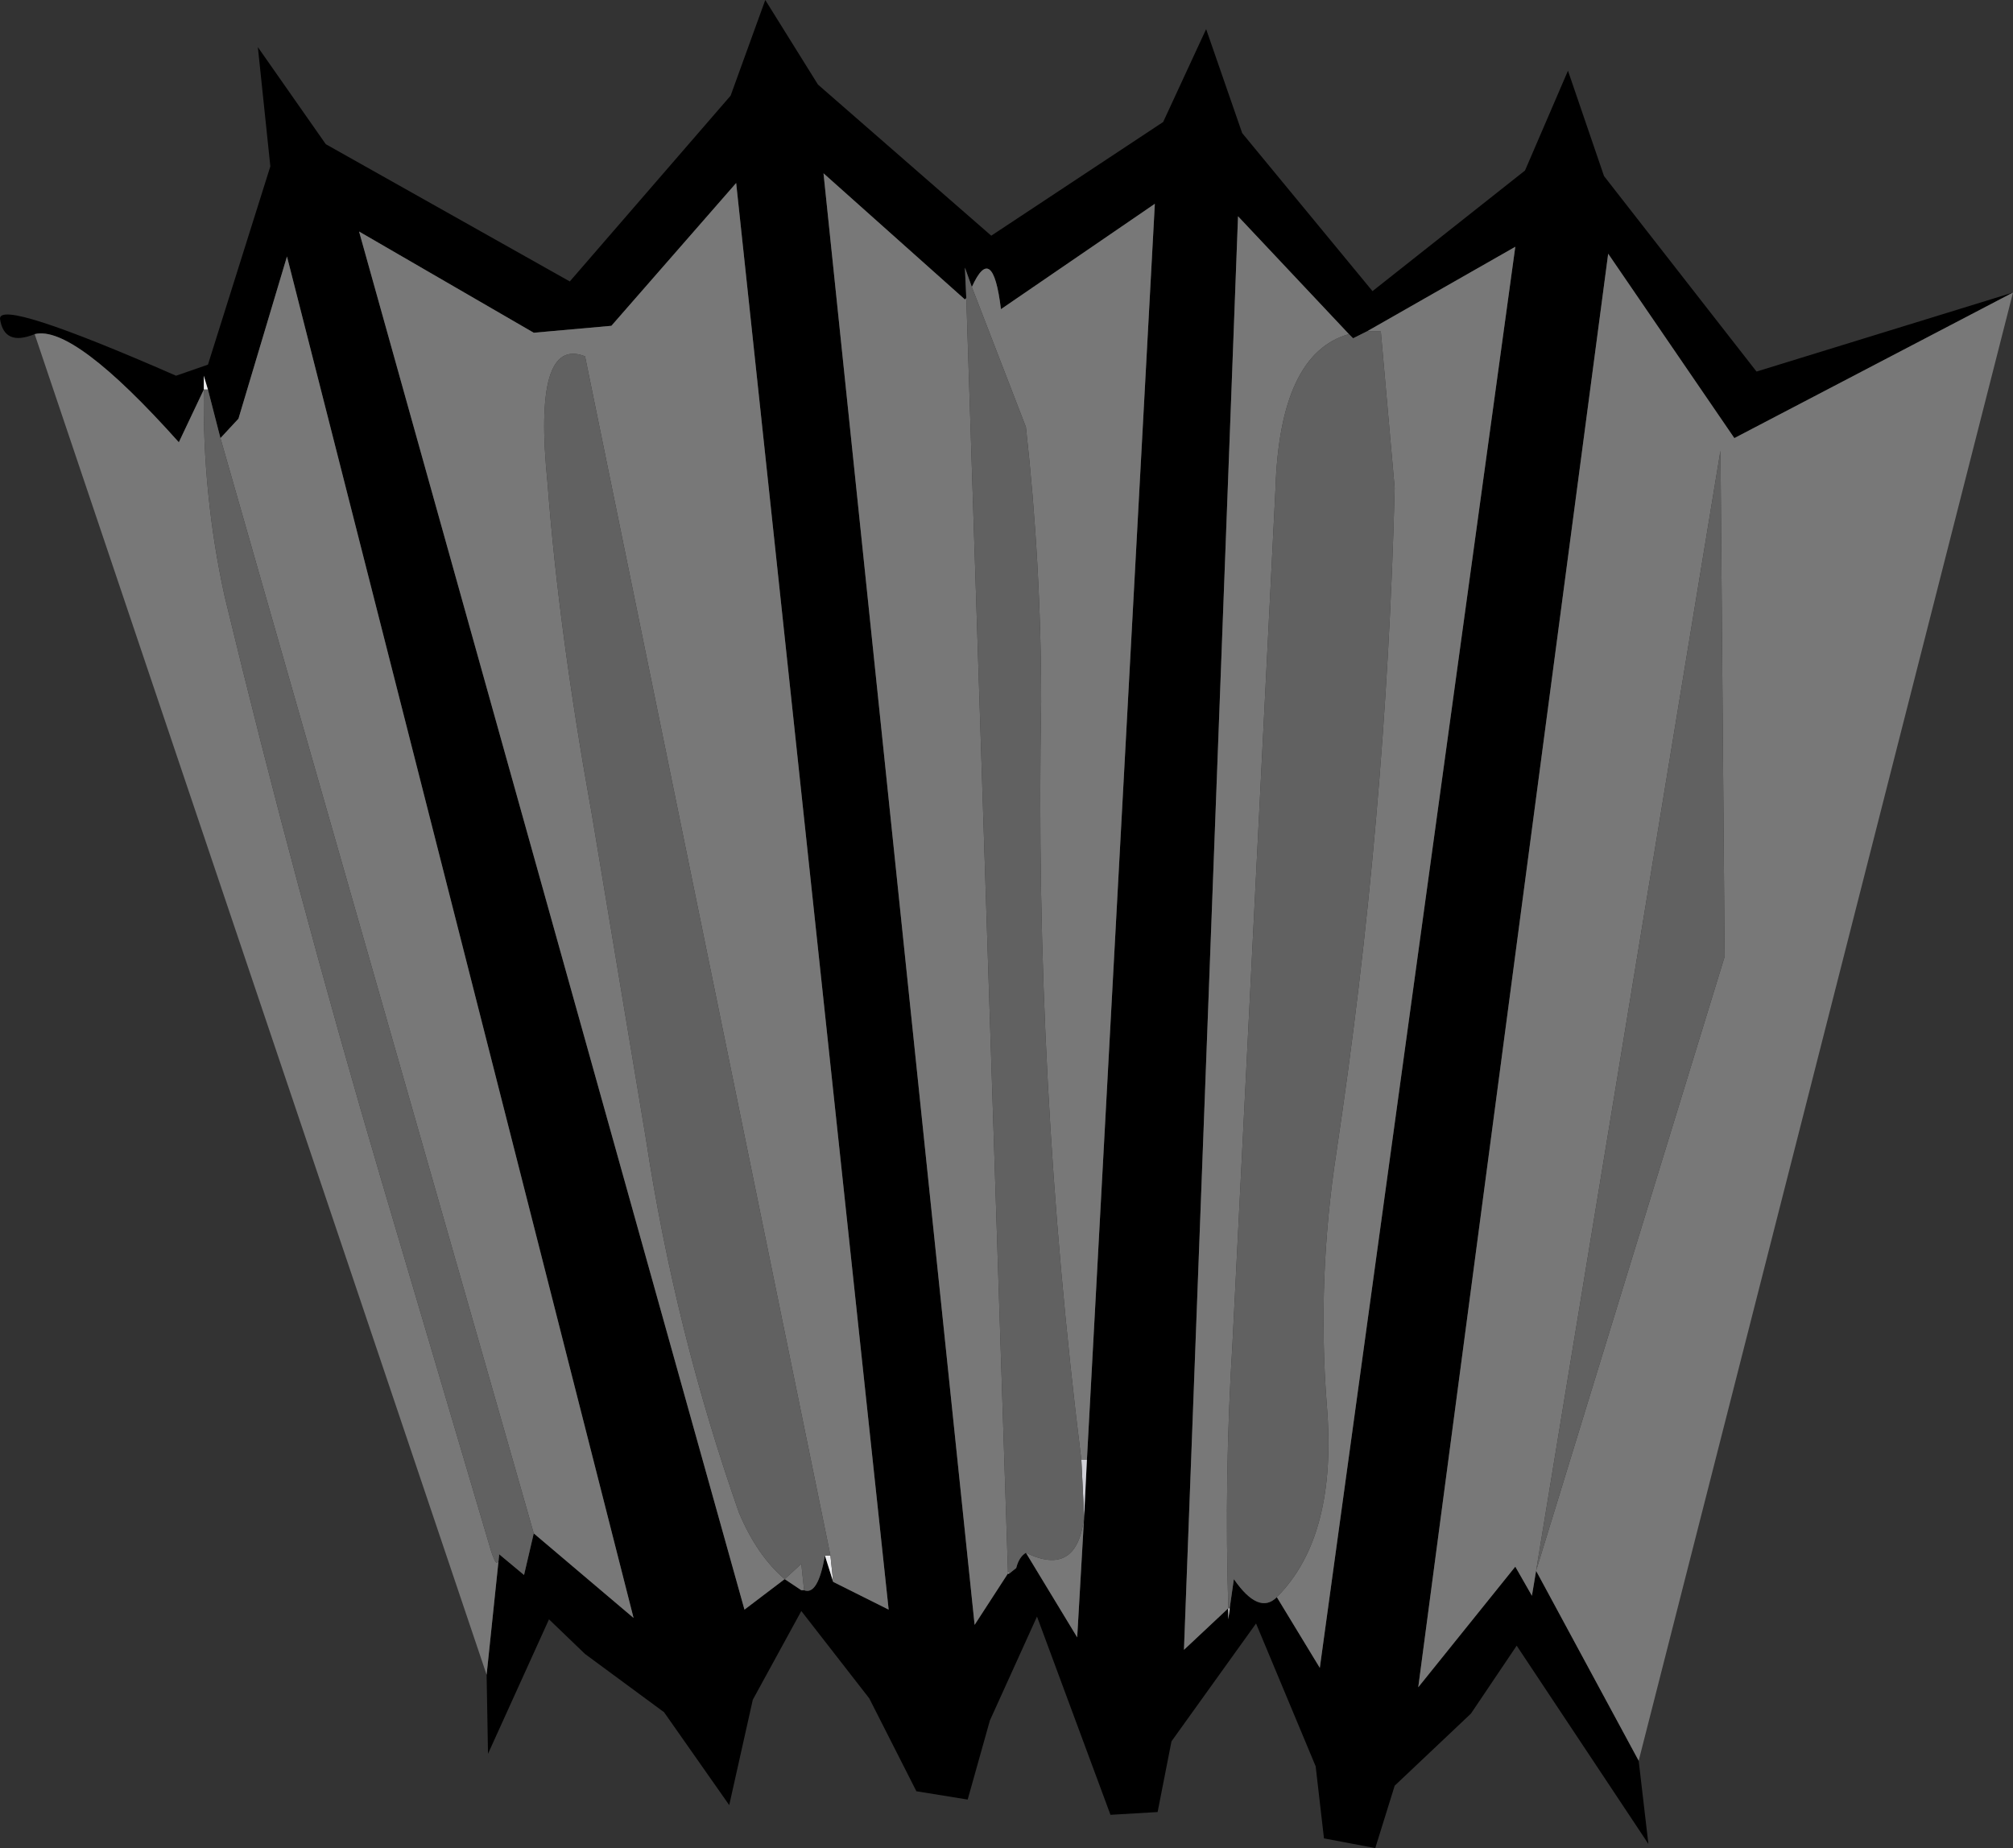
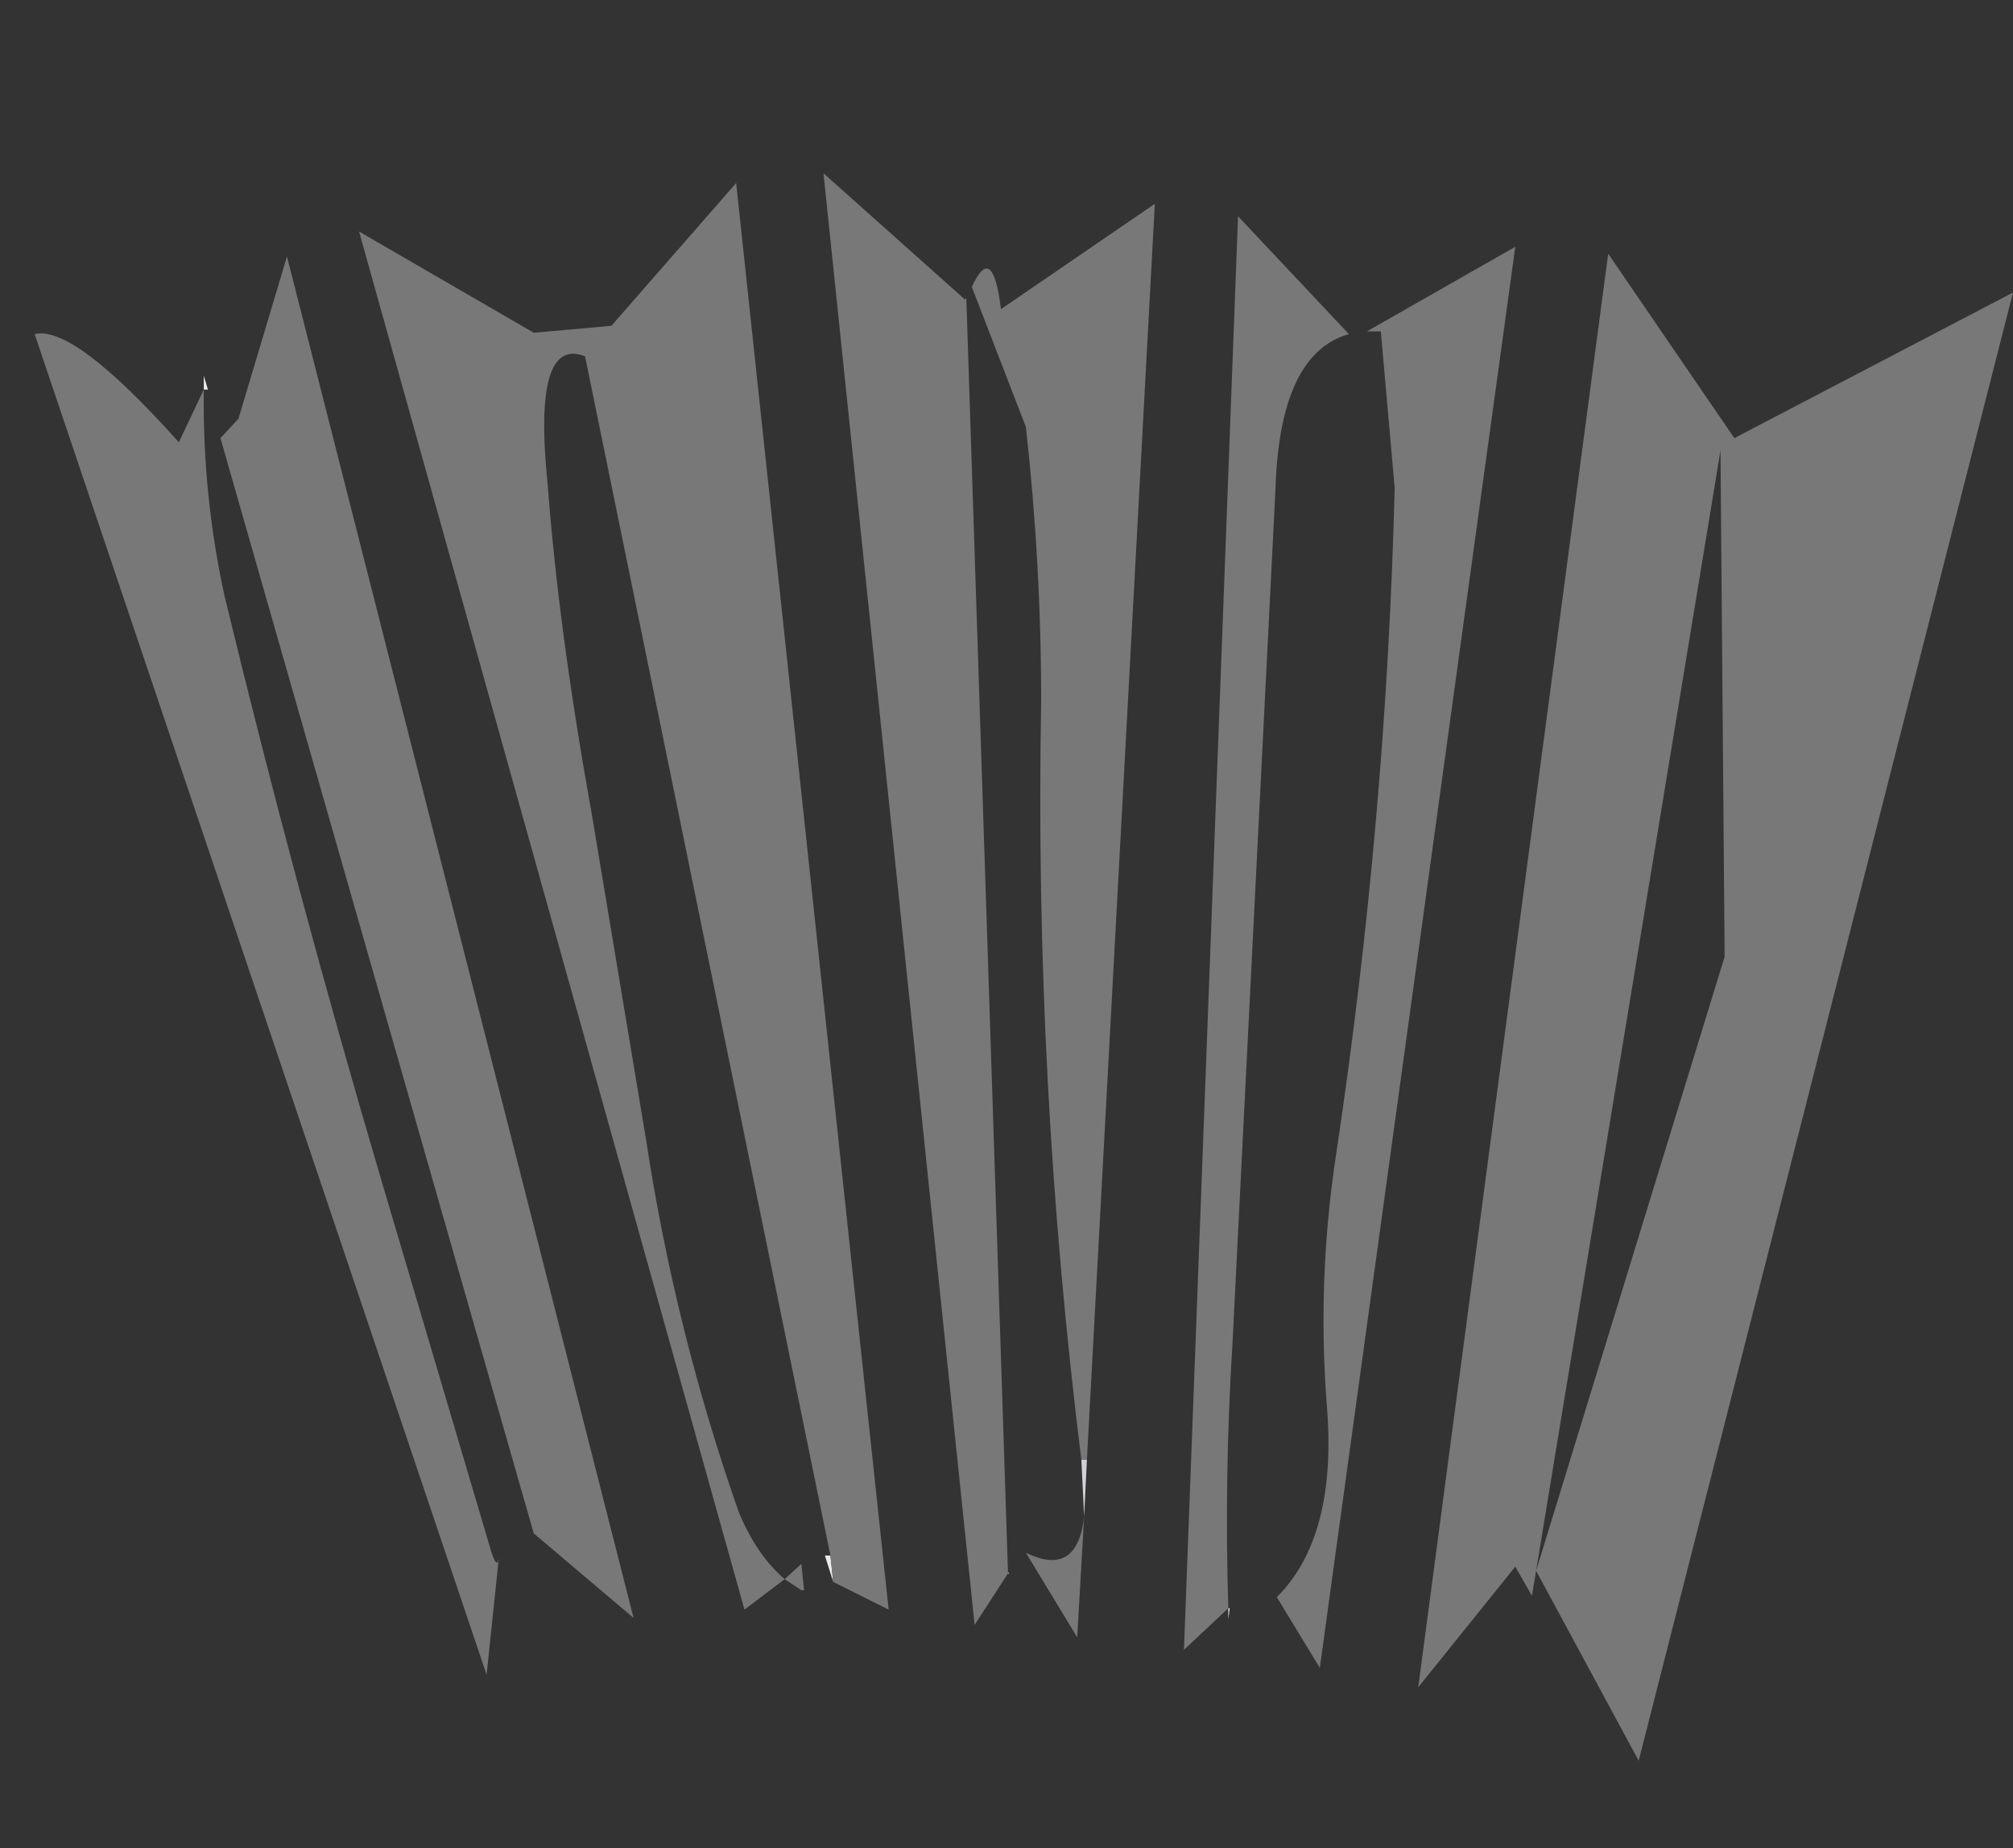
<svg xmlns="http://www.w3.org/2000/svg" height="66.65px" width="72.6px">
  <rect width="100%" height="100%" fill="#333333" stroke="none" />
  <g transform="matrix(1.0, 0.0, 0.0, 1.0, 35.6, 39.6)">
-     <path d="M-34.35 -27.55 Q-35.45 -27.1 -35.6 -28.1 -35.65 -28.85 -29.25 -26.05 L-28.1 -26.45 -25.85 -33.6 -26.3 -37.9 -23.85 -34.4 -15.05 -29.45 -9.25 -36.15 -8.0 -39.6 -6.1 -36.55 0.15 -31.1 6.35 -35.2 7.9 -38.55 9.2 -34.8 13.9 -29.1 19.4 -33.45 20.95 -37.05 22.25 -33.25 27.75 -26.2 37.0 -29.05 26.95 -23.8 22.4 -30.45 15.55 21.25 19.05 16.9 19.65 17.95 19.8 17.05 23.5 23.9 23.85 26.9 19.1 19.75 17.45 22.2 14.7 24.8 14.0 27.05 12.15 26.7 11.85 24.1 9.7 18.95 6.65 23.2 6.15 25.75 4.45 25.85 1.8 18.7 0.1 22.45 -0.7 25.3 -2.55 25.0 -4.25 21.65 -6.7 18.5 -8.45 21.7 -9.3 25.5 -11.65 22.15 -14.5 20.05 -15.8 18.8 -18.0 23.65 -18.05 20.8 -17.6 16.5 -17.6 16.45 -16.7 17.2 -16.35 15.7 -12.75 18.75 -25.25 -30.35 -27.0 -24.5 -27.65 -23.8 -28.1 -25.55 -28.25 -26.05 -28.25 -25.55 -29.15 -23.65 Q-32.95 -27.9 -34.35 -27.55 M13.7 -27.65 L13.2 -27.4 13.05 -27.55 9.05 -31.8 7.1 19.9 8.7 18.4 8.7 18.8 8.75 18.4 8.9 17.35 Q9.8 18.65 10.45 18.0 L12.0 20.55 19.05 -30.7 13.7 -27.65 M3.6 13.05 L6.05 -32.25 0.5 -28.45 Q0.2 -30.9 -0.55 -29.25 L-0.8 -29.95 -0.75 -28.85 -0.8 -28.8 -5.9 -33.35 -0.45 19.0 0.75 17.15 0.8 17.15 1.05 16.95 Q1.15 16.55 1.4 16.4 L3.25 19.45 3.5 15.1 3.6 13.05 M-5.55 17.45 L-3.55 18.45 -9.05 -33.0 -13.55 -27.85 -16.35 -27.6 -22.65 -31.25 -8.75 18.45 -7.3 17.35 -6.7 17.75 -6.6 17.75 Q-6.1 17.95 -5.85 16.5 L-5.55 17.45" fill="#000000" fill-rule="evenodd" stroke="none" />
    <path d="M3.6 13.05 L3.5 15.1 3.4 13.05 3.6 13.05" fill="#d1d1d8" fill-rule="evenodd" stroke="none" />
    <path d="M-28.25 -25.55 L-28.25 -26.05 -28.1 -25.55 -28.25 -25.55 M19.8 17.05 L19.65 17.95 19.8 17.05 M8.7 18.4 L8.75 18.4 8.7 18.8 8.7 18.4 M0.8 17.15 L0.75 17.15 0.75 17.1 0.8 17.15 M-5.55 17.45 L-5.85 16.5 -5.65 16.5 -5.55 17.45" fill="#ebebed" fill-rule="evenodd" stroke="none" />
    <path d="M-34.35 -27.55 Q-32.95 -27.9 -29.15 -23.65 L-28.25 -25.55 Q-28.3 -21.75 -27.5 -18.1 -24.95 -7.55 -21.85 2.95 L-17.9 16.3 Q-17.65 17.1 -17.6 16.5 L-18.05 20.8 -34.35 -27.55 M-27.65 -23.8 L-27.0 -24.5 -25.25 -30.35 -12.75 18.75 -16.35 15.7 -27.65 -23.8 M23.5 23.9 L19.8 17.05 26.6 -5.1 26.45 -23.35 19.8 17.05 19.65 17.95 19.05 16.9 15.55 21.25 22.4 -30.45 26.95 -23.8 37.0 -29.05 23.5 23.9 M10.45 18.0 Q12.65 15.8 12.25 11.05 11.9 6.5 12.6 1.95 14.4 -10.05 14.7 -22.0 L14.2 -27.65 13.7 -27.65 19.05 -30.7 12.0 20.55 10.45 18.0 M13.05 -27.55 Q10.55 -26.85 10.4 -21.95 L8.85 8.85 Q8.55 13.65 8.7 18.4 L7.1 19.9 9.05 -31.8 13.05 -27.55 M-0.55 -29.25 Q0.2 -30.9 0.5 -28.45 L6.05 -32.25 3.6 13.05 3.4 13.05 Q1.7 -0.6 1.95 -14.3 1.95 -19.25 1.4 -24.2 L-0.55 -29.25 M3.5 15.1 L3.25 19.45 1.4 16.4 Q3.25 17.3 3.5 15.1 M0.75 17.15 L-0.45 19.0 -5.9 -33.35 -0.8 -28.8 -0.75 -28.85 0.75 17.0 0.75 17.1 0.75 17.15 M-6.6 17.75 L-6.7 17.75 -7.3 17.35 -8.75 18.45 -22.65 -31.25 -16.35 -27.6 -13.55 -27.85 -9.05 -33.0 -3.55 18.45 -5.55 17.45 -5.65 16.5 -14.5 -26.75 Q-16.4 -27.5 -15.85 -22.15 -15.45 -16.85 -14.25 -10.2 L-12.3 1.5 Q-11.25 8.4 -8.95 14.95 -8.3 16.5 -7.3 17.35 L-6.7 16.8 -6.6 17.75" fill="#787878" fill-rule="evenodd" stroke="none" />
-     <path d="M-28.1 -25.55 L-27.65 -23.8 -16.35 15.7 -16.7 17.2 -17.6 16.45 -17.6 16.5 Q-17.65 17.1 -17.9 16.3 L-21.85 2.95 Q-24.95 -7.55 -27.5 -18.1 -28.3 -21.75 -28.25 -25.55 L-28.1 -25.55 M13.7 -27.65 L14.2 -27.65 14.7 -22.0 Q14.4 -10.05 12.6 1.95 11.9 6.5 12.25 11.05 12.65 15.8 10.45 18.0 9.8 18.65 8.9 17.35 L8.75 18.4 8.7 18.4 Q8.55 13.65 8.85 8.85 L10.4 -21.95 Q10.55 -26.85 13.05 -27.55 L13.2 -27.4 13.7 -27.65 M1.4 16.4 Q1.15 16.55 1.05 16.95 L0.8 17.15 0.75 17.1 0.75 17.0 -0.75 -28.85 -0.8 -29.95 -0.55 -29.25 1.4 -24.2 Q1.95 -19.25 1.95 -14.3 1.7 -0.6 3.4 13.05 L3.5 15.1 Q3.25 17.3 1.4 16.4 M19.8 17.05 L26.45 -23.35 26.6 -5.1 19.8 17.05 M-5.85 16.5 Q-6.1 17.95 -6.6 17.75 L-6.7 16.8 -7.3 17.35 Q-8.3 16.5 -8.95 14.95 -11.25 8.4 -12.3 1.5 L-14.25 -10.2 Q-15.45 -16.85 -15.85 -22.15 -16.4 -27.5 -14.5 -26.75 L-5.65 16.5 -5.85 16.5" fill="#616161" fill-rule="evenodd" stroke="none" />
  </g>
</svg>